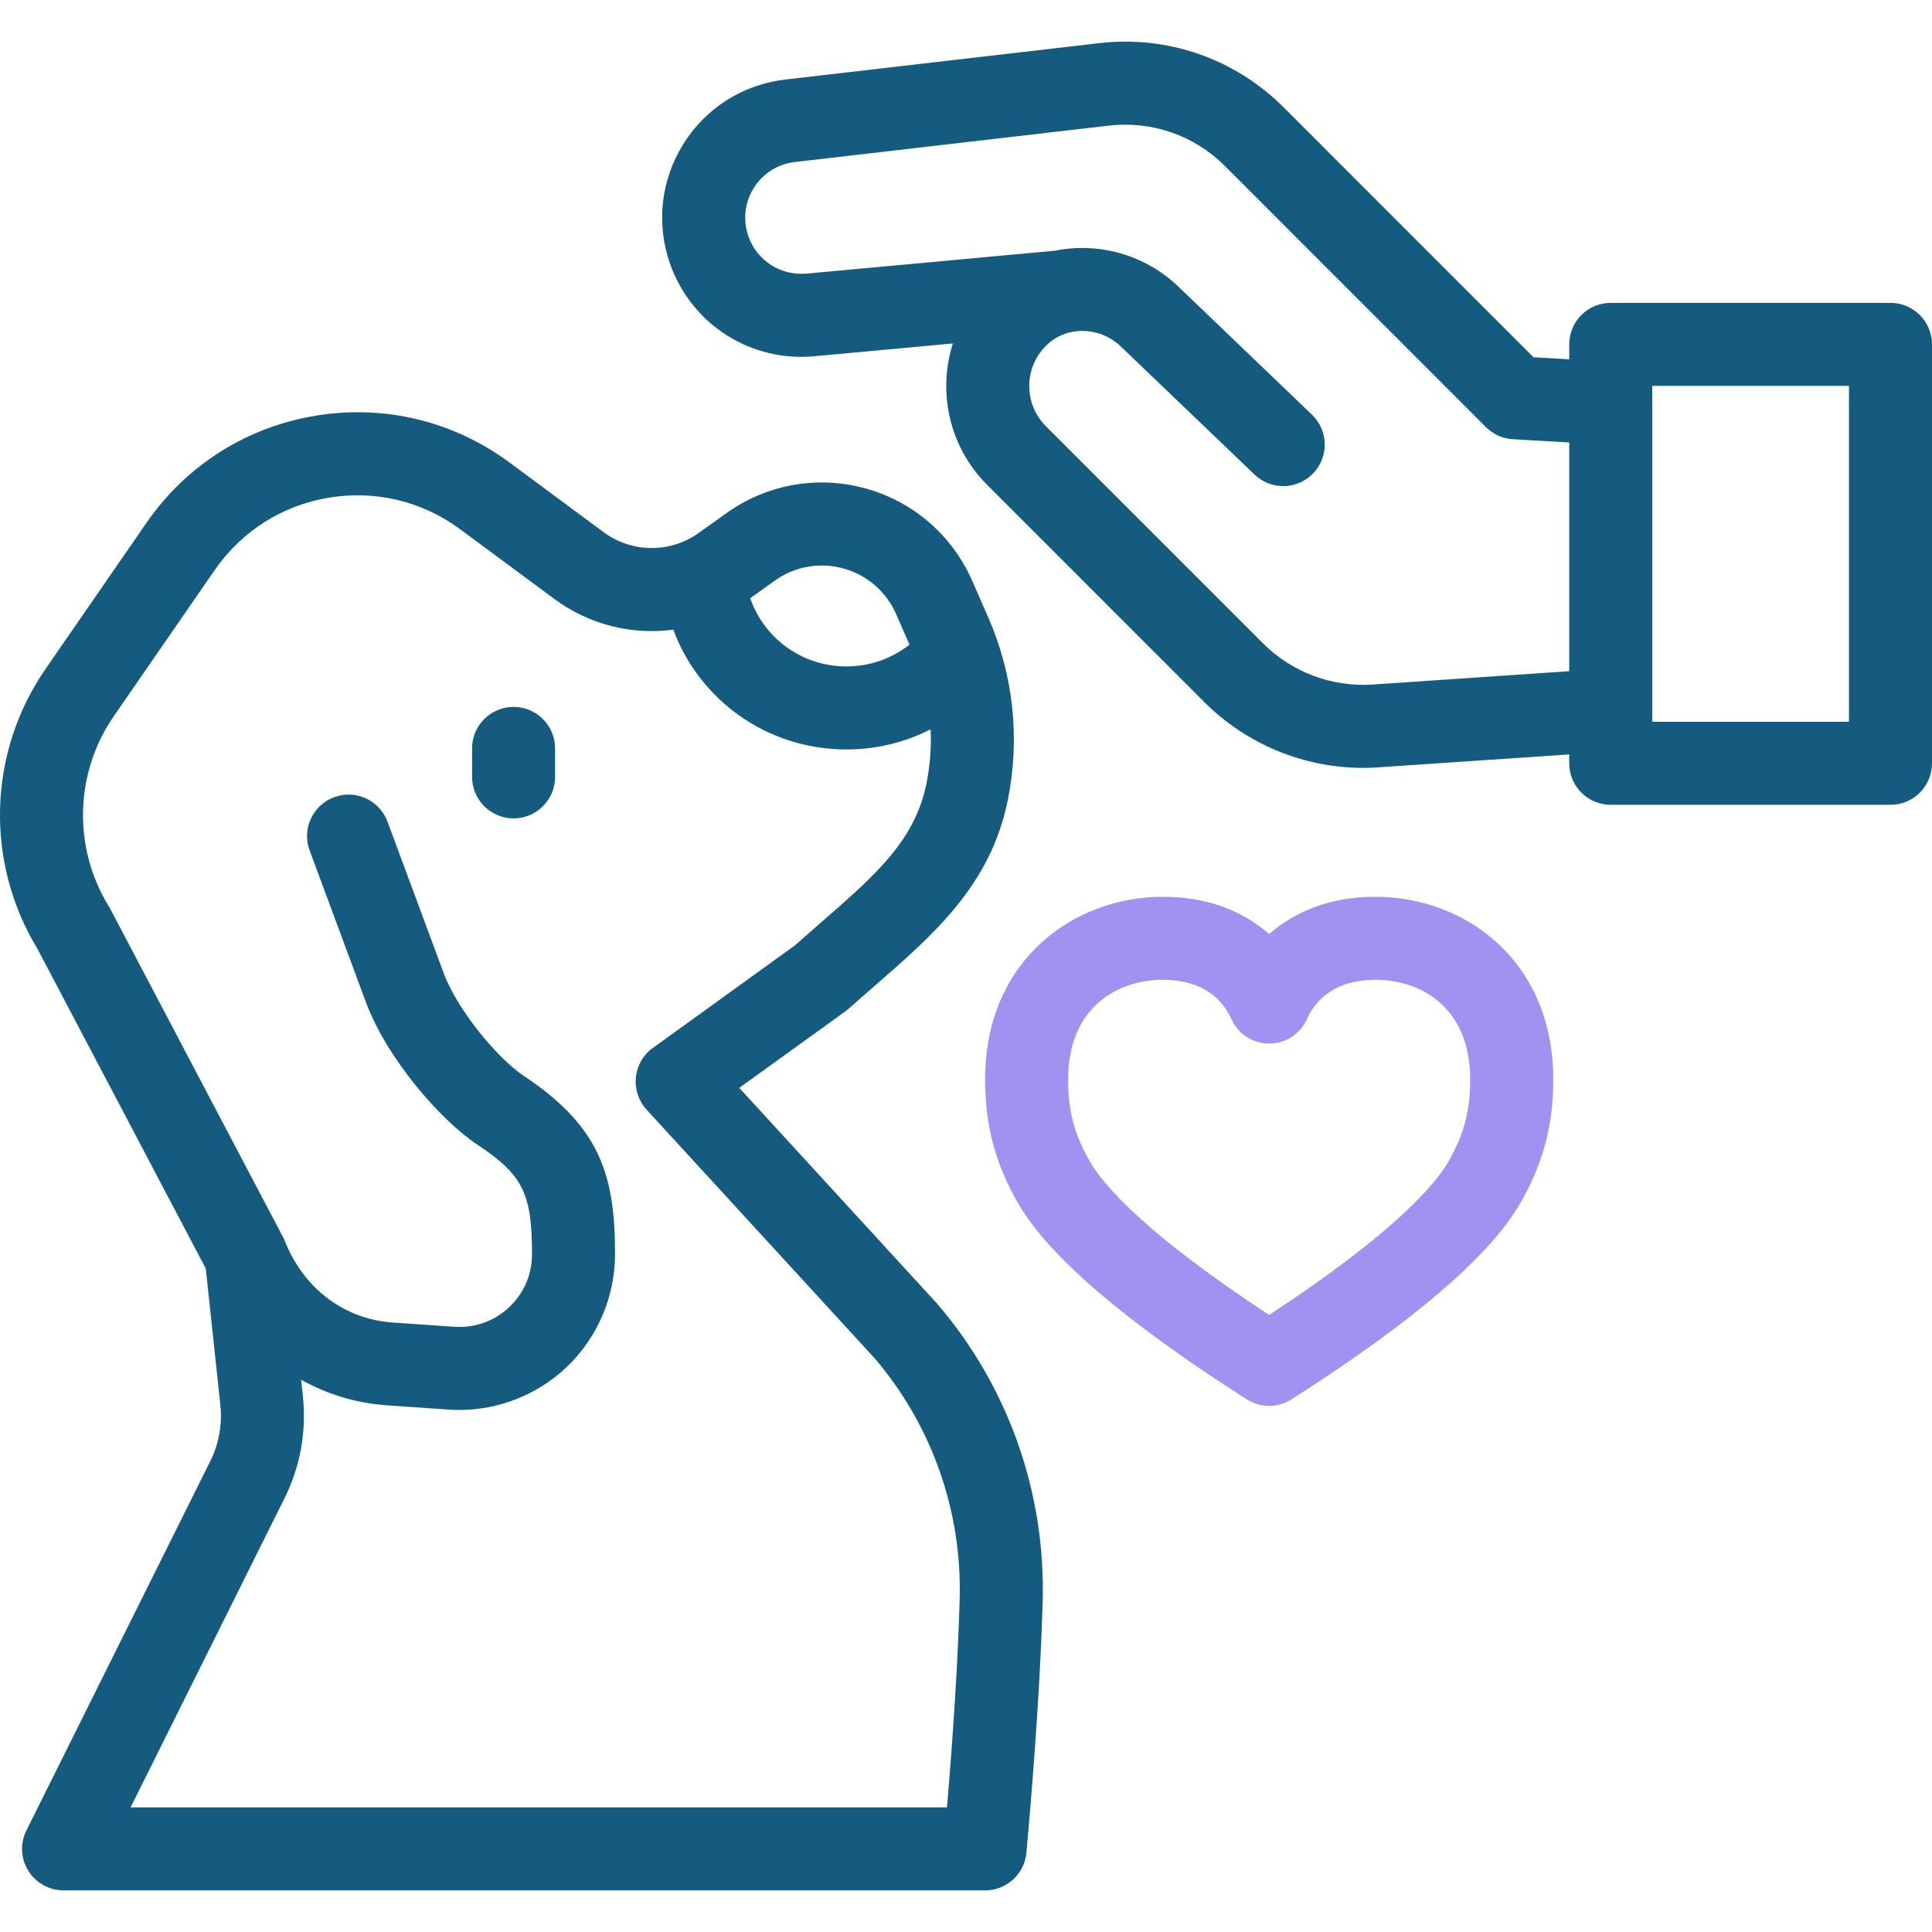
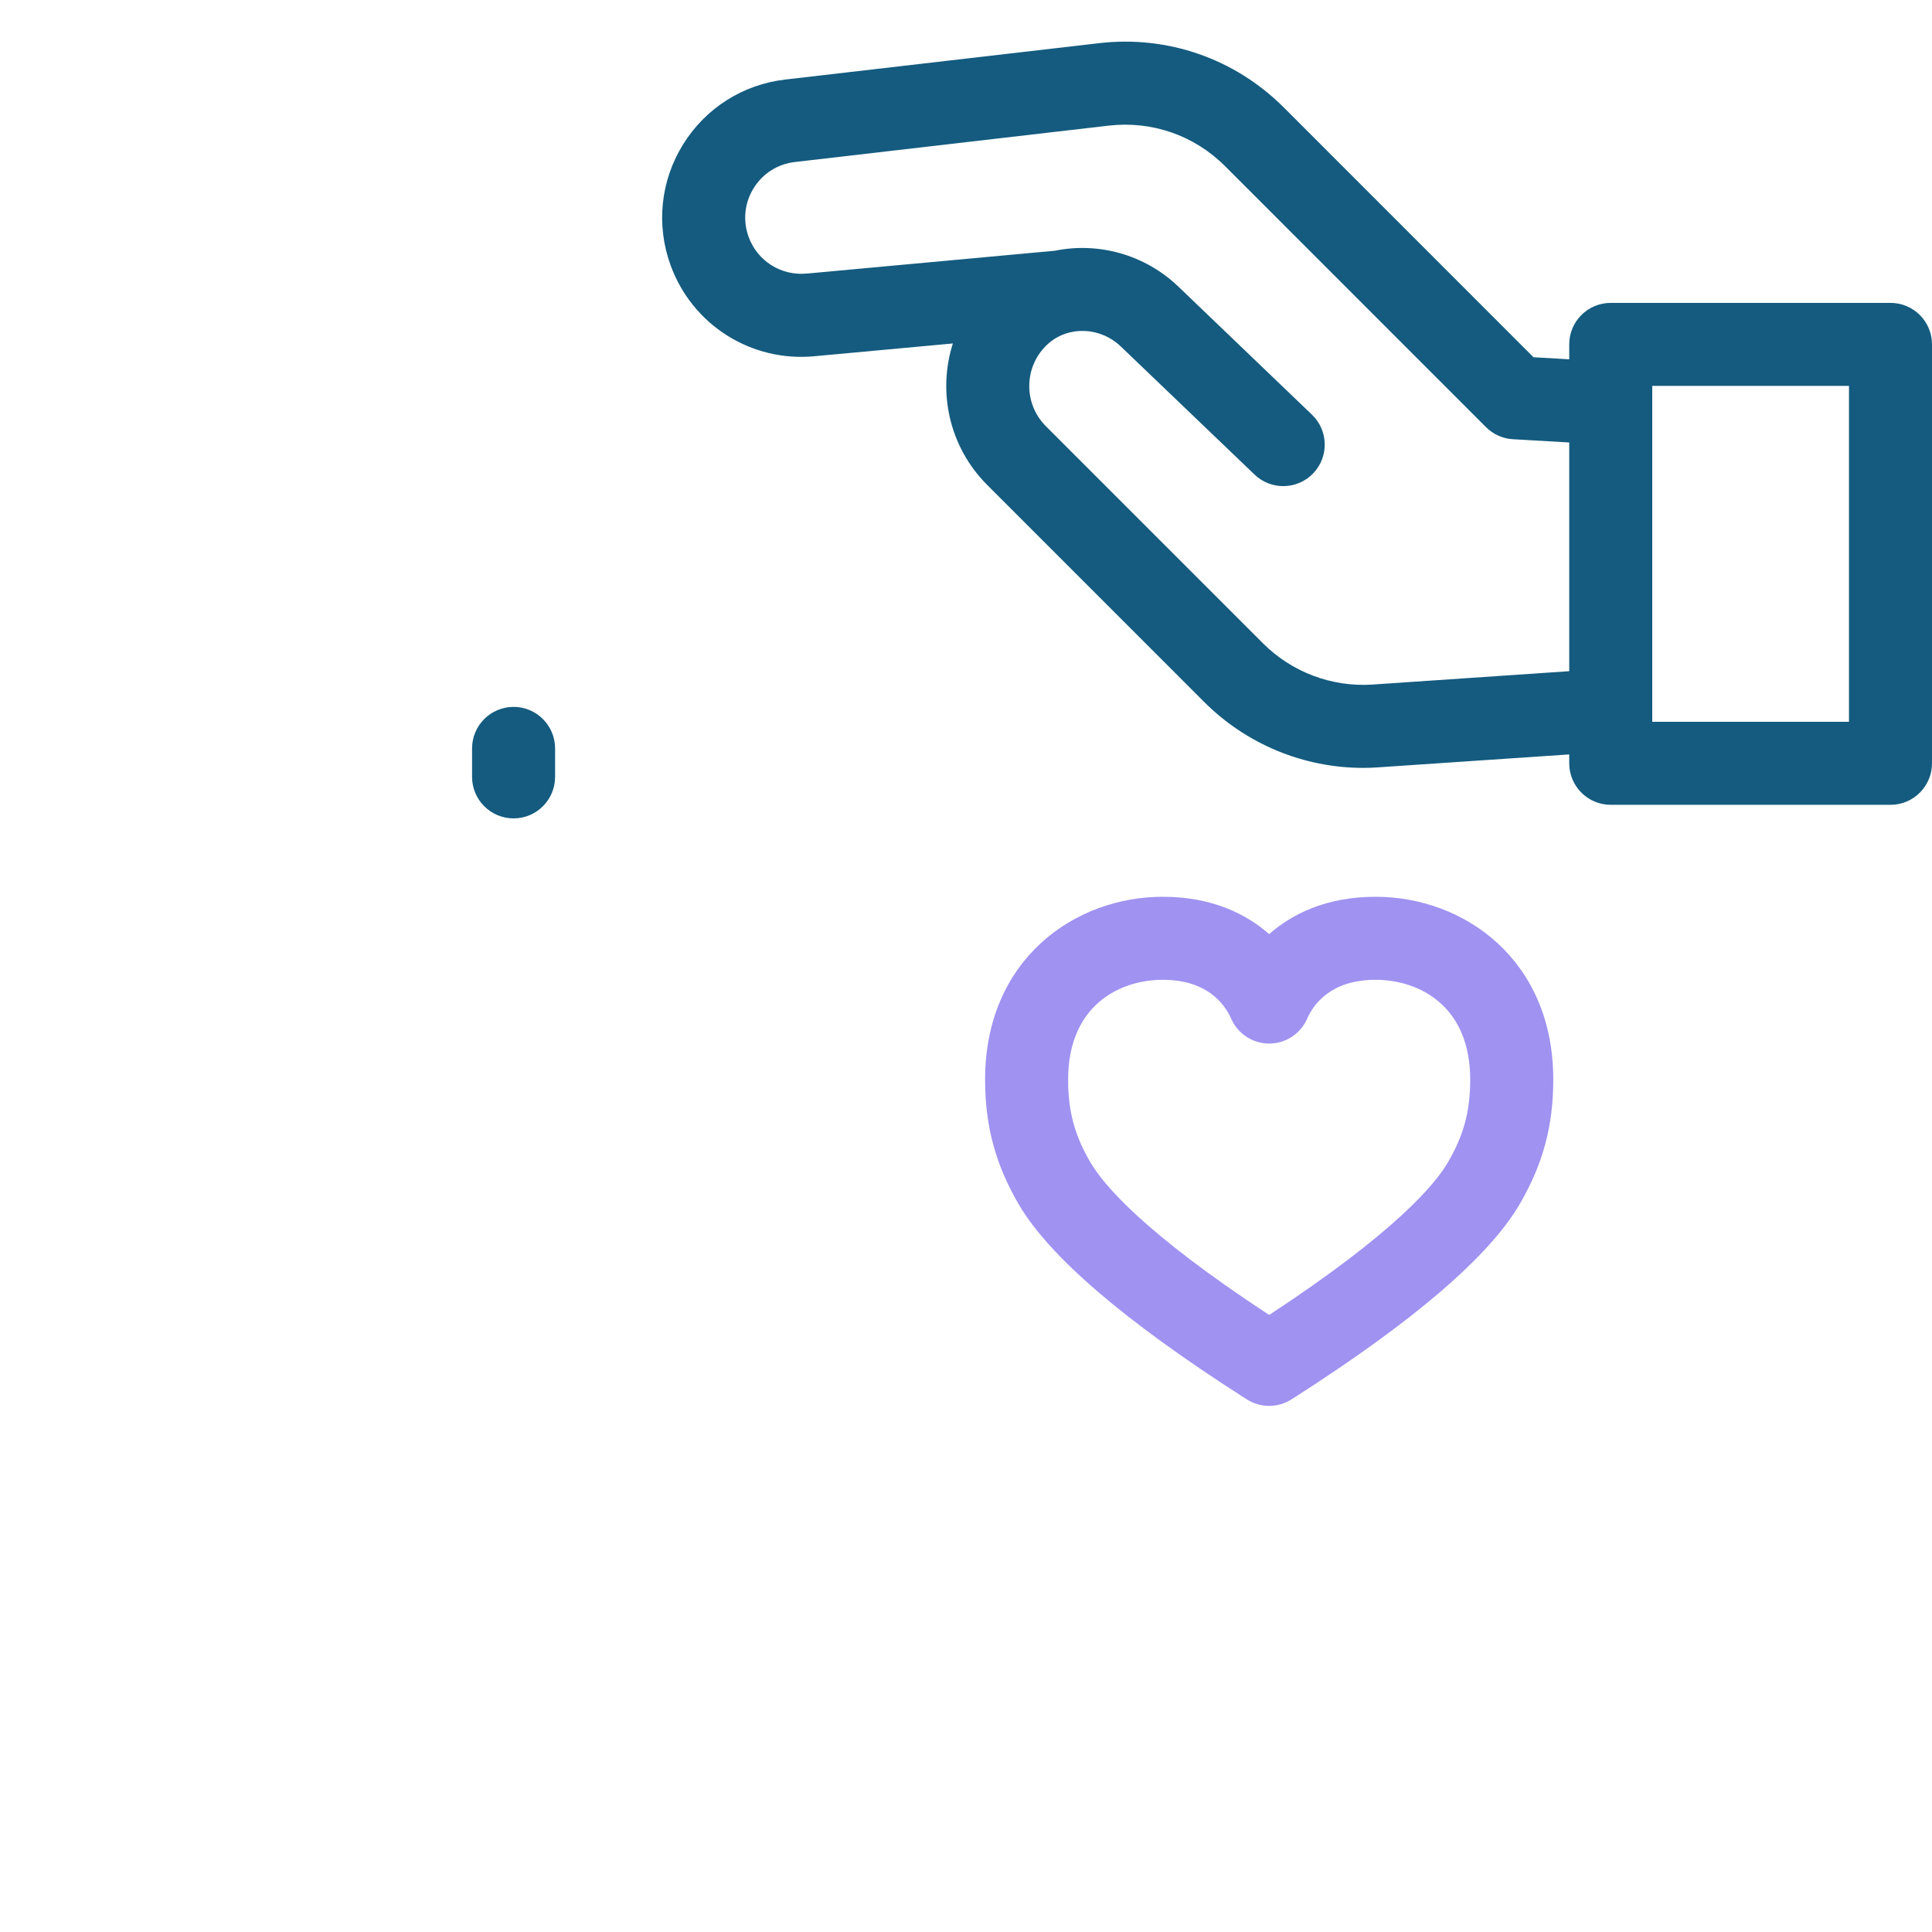
<svg xmlns="http://www.w3.org/2000/svg" width="35" height="35" viewBox="0 0 35 35" fill="none">
  <g clip-path="url(#clip0_0_657)">
    <path d="M22.992 25.469C22.851 25.469 22.71 25.429 22.586 25.35L22.522 25.309C20.376 23.936 19.008 22.762 18.456 21.819C18.034 21.096 17.846 20.399 17.846 19.557C17.846 17.384 19.465 16.246 21.064 16.246C21.963 16.246 22.58 16.561 22.992 16.922C23.404 16.561 24.021 16.246 24.92 16.246C26.52 16.246 28.139 17.384 28.139 19.557C28.139 20.399 27.95 21.096 27.528 21.819C26.976 22.762 25.608 23.936 23.462 25.309L23.398 25.35C23.274 25.429 23.133 25.469 22.992 25.469ZM21.064 17.75C20.273 17.75 19.35 18.223 19.35 19.557C19.35 20.132 19.467 20.567 19.755 21.059C19.986 21.454 20.713 22.327 22.992 23.822C25.271 22.327 25.998 21.455 26.229 21.059C26.517 20.567 26.634 20.132 26.634 19.557C26.634 18.223 25.711 17.75 24.92 17.75C24.111 17.75 23.796 18.192 23.68 18.455C23.561 18.728 23.29 18.905 22.992 18.905C22.694 18.905 22.424 18.728 22.304 18.455C22.188 18.192 21.873 17.75 21.064 17.75Z" fill="#9F92F1" />
    <path d="M9.304 12.806C8.889 12.806 8.552 13.143 8.552 13.558V14.074C8.552 14.489 8.889 14.826 9.304 14.826C9.719 14.826 10.056 14.489 10.056 14.074V13.558C10.056 13.143 9.719 12.806 9.304 12.806Z" fill="#145B7F" />
-     <path d="M16.966 23.605L13.393 19.708L15.315 18.321C15.336 18.306 15.356 18.29 15.375 18.273C15.535 18.13 15.693 17.993 15.847 17.859C16.926 16.919 17.946 16.032 18.257 14.495C18.483 13.376 18.361 12.231 17.903 11.185L17.613 10.523C17.251 9.698 16.546 9.087 15.678 8.848C15.648 8.84 15.618 8.832 15.587 8.825C14.748 8.621 13.87 8.79 13.163 9.294L12.875 9.5L12.659 9.654C12.14 10.025 11.447 10.019 10.934 9.64L9.232 8.38C8.213 7.626 6.962 7.325 5.711 7.532C4.46 7.74 3.373 8.43 2.651 9.475L0.826 12.117C-0.219 13.629 -0.277 15.615 0.676 17.184L3.728 22.981L3.992 25.454C4.029 25.804 3.966 26.156 3.809 26.471L0.479 33.159C0.362 33.392 0.375 33.668 0.512 33.89C0.649 34.111 0.891 34.246 1.152 34.246H17.846C18.235 34.246 18.56 33.949 18.595 33.561C18.755 31.773 18.854 30.245 18.889 29.022C18.945 27.043 18.268 25.125 16.983 23.624C16.977 23.617 16.972 23.611 16.966 23.605ZM13.712 10.751L14.037 10.518C14.386 10.269 14.82 10.186 15.234 10.287C15.249 10.29 15.264 10.294 15.278 10.298C15.707 10.416 16.056 10.718 16.235 11.127L16.476 11.678C16.154 11.933 15.755 12.073 15.335 12.073C14.53 12.073 13.843 11.565 13.591 10.837L13.712 10.751ZM17.385 28.979C17.356 30.014 17.279 31.278 17.156 32.742H2.366L5.155 27.141C5.44 26.569 5.555 25.93 5.487 25.295L5.455 24.995C5.926 25.259 6.455 25.421 7.014 25.459L8.128 25.536C8.192 25.541 8.256 25.543 8.32 25.543C9.031 25.543 9.724 25.271 10.247 24.784C10.816 24.252 11.142 23.501 11.142 22.722C11.142 21.307 10.886 20.418 9.483 19.486C9.019 19.178 8.287 18.3 8.038 17.63L7.02 14.885C6.875 14.496 6.443 14.297 6.053 14.442C5.664 14.586 5.465 15.019 5.61 15.409L6.628 18.153C7.006 19.172 7.973 20.289 8.651 20.739C9.472 21.285 9.638 21.618 9.638 22.722C9.638 23.091 9.49 23.433 9.22 23.685C8.951 23.936 8.6 24.061 8.231 24.036L7.117 23.959C6.236 23.899 5.504 23.346 5.159 22.48C5.159 22.479 5.158 22.478 5.158 22.477C5.156 22.473 5.155 22.469 5.153 22.465C5.152 22.463 5.151 22.462 5.15 22.459C5.149 22.456 5.147 22.453 5.146 22.449C5.145 22.447 5.144 22.444 5.143 22.442C5.141 22.439 5.14 22.437 5.139 22.435C5.138 22.431 5.136 22.428 5.134 22.424C5.134 22.424 5.134 22.423 5.134 22.423C5.131 22.417 5.127 22.411 5.124 22.405L1.996 16.462C1.988 16.447 1.98 16.433 1.971 16.419C1.316 15.354 1.352 14.001 2.063 12.972L3.888 10.33C4.377 9.623 5.112 9.156 5.958 9.016C6.803 8.876 7.648 9.079 8.338 9.589L10.04 10.849C10.676 11.32 11.451 11.507 12.197 11.407C12.675 12.69 13.901 13.577 15.335 13.577C15.874 13.577 16.394 13.45 16.859 13.212C16.874 13.539 16.849 13.87 16.783 14.197C16.573 15.233 15.854 15.859 14.859 16.724C14.71 16.854 14.558 16.987 14.403 17.125L11.828 18.984C11.653 19.109 11.541 19.303 11.52 19.517C11.498 19.731 11.568 19.943 11.713 20.102L15.849 24.611C16.885 25.827 17.431 27.378 17.385 28.979Z" fill="#145B7F" />
-     <path d="M34.248 5.487H29.18C28.765 5.487 28.428 5.823 28.428 6.239V6.509L27.781 6.472L23.257 1.947C22.372 1.062 21.153 0.638 19.911 0.782L14.226 1.441C13.457 1.53 12.782 1.959 12.374 2.617C11.967 3.275 11.883 4.07 12.146 4.799C12.539 5.889 13.617 6.569 14.77 6.452L17.262 6.222C16.984 7.096 17.191 8.091 17.882 8.783L21.817 12.719C22.583 13.484 23.619 13.911 24.697 13.911C24.783 13.911 24.869 13.908 24.955 13.902L28.428 13.667V13.828C28.428 14.243 28.765 14.58 29.18 14.58H34.248C34.663 14.58 35 14.243 35 13.828V6.239C35 5.823 34.663 5.487 34.248 5.487ZM24.857 12.402C24.122 12.448 23.402 12.176 22.881 11.655L18.946 7.72C18.546 7.319 18.546 6.668 18.946 6.267C18.958 6.256 18.969 6.245 18.982 6.233C19.349 5.899 19.931 5.918 20.306 6.278L22.727 8.597C23.026 8.885 23.503 8.875 23.79 8.575C24.077 8.275 24.067 7.799 23.767 7.512L21.347 5.192C20.732 4.603 19.888 4.384 19.112 4.542C19.101 4.543 14.628 4.955 14.628 4.955C14.626 4.955 14.623 4.955 14.62 4.955C14.155 5.003 13.719 4.729 13.561 4.289C13.455 3.995 13.488 3.674 13.653 3.409C13.817 3.143 14.089 2.971 14.4 2.935L20.084 2.276C20.867 2.185 21.636 2.452 22.193 3.01L26.92 7.738C27.051 7.869 27.225 7.947 27.409 7.957L28.428 8.016V12.159L24.857 12.402ZM33.496 13.076H29.932V6.991H33.496V13.076Z" fill="#145B7F" />
+     <path d="M34.248 5.487H29.18C28.765 5.487 28.428 5.823 28.428 6.239V6.509L27.781 6.472L23.257 1.947C22.372 1.062 21.153 0.638 19.911 0.782L14.226 1.441C13.457 1.53 12.782 1.959 12.374 2.617C11.967 3.275 11.883 4.07 12.146 4.799C12.539 5.889 13.617 6.569 14.77 6.452L17.262 6.222C16.984 7.096 17.191 8.091 17.882 8.783L21.817 12.719C22.583 13.484 23.619 13.911 24.697 13.911C24.783 13.911 24.869 13.908 24.955 13.902L28.428 13.667V13.828C28.428 14.243 28.765 14.58 29.18 14.58H34.248C34.663 14.58 35 14.243 35 13.828V6.239C35 5.823 34.663 5.487 34.248 5.487ZM24.857 12.402C24.122 12.448 23.402 12.176 22.881 11.655L18.946 7.72C18.546 7.319 18.546 6.668 18.946 6.267C18.958 6.256 18.969 6.245 18.982 6.233C19.349 5.899 19.931 5.918 20.306 6.278L22.727 8.597C23.026 8.885 23.503 8.875 23.79 8.575C24.077 8.275 24.067 7.799 23.767 7.512L21.347 5.192C20.732 4.603 19.888 4.384 19.112 4.542C19.101 4.543 14.628 4.955 14.628 4.955C14.626 4.955 14.623 4.955 14.62 4.955C14.155 5.003 13.719 4.729 13.561 4.289C13.455 3.995 13.488 3.674 13.653 3.409C13.817 3.143 14.089 2.971 14.4 2.935L20.084 2.276C20.867 2.185 21.636 2.452 22.193 3.01L26.92 7.738C27.051 7.869 27.225 7.947 27.409 7.957L28.428 8.016V12.159ZM33.496 13.076H29.932V6.991H33.496V13.076Z" fill="#145B7F" />
  </g>
  <defs>
    <clipPath id="clip0_0_657">
      <rect width="35" height="35" fill="white" />
    </clipPath>
  </defs>
</svg>